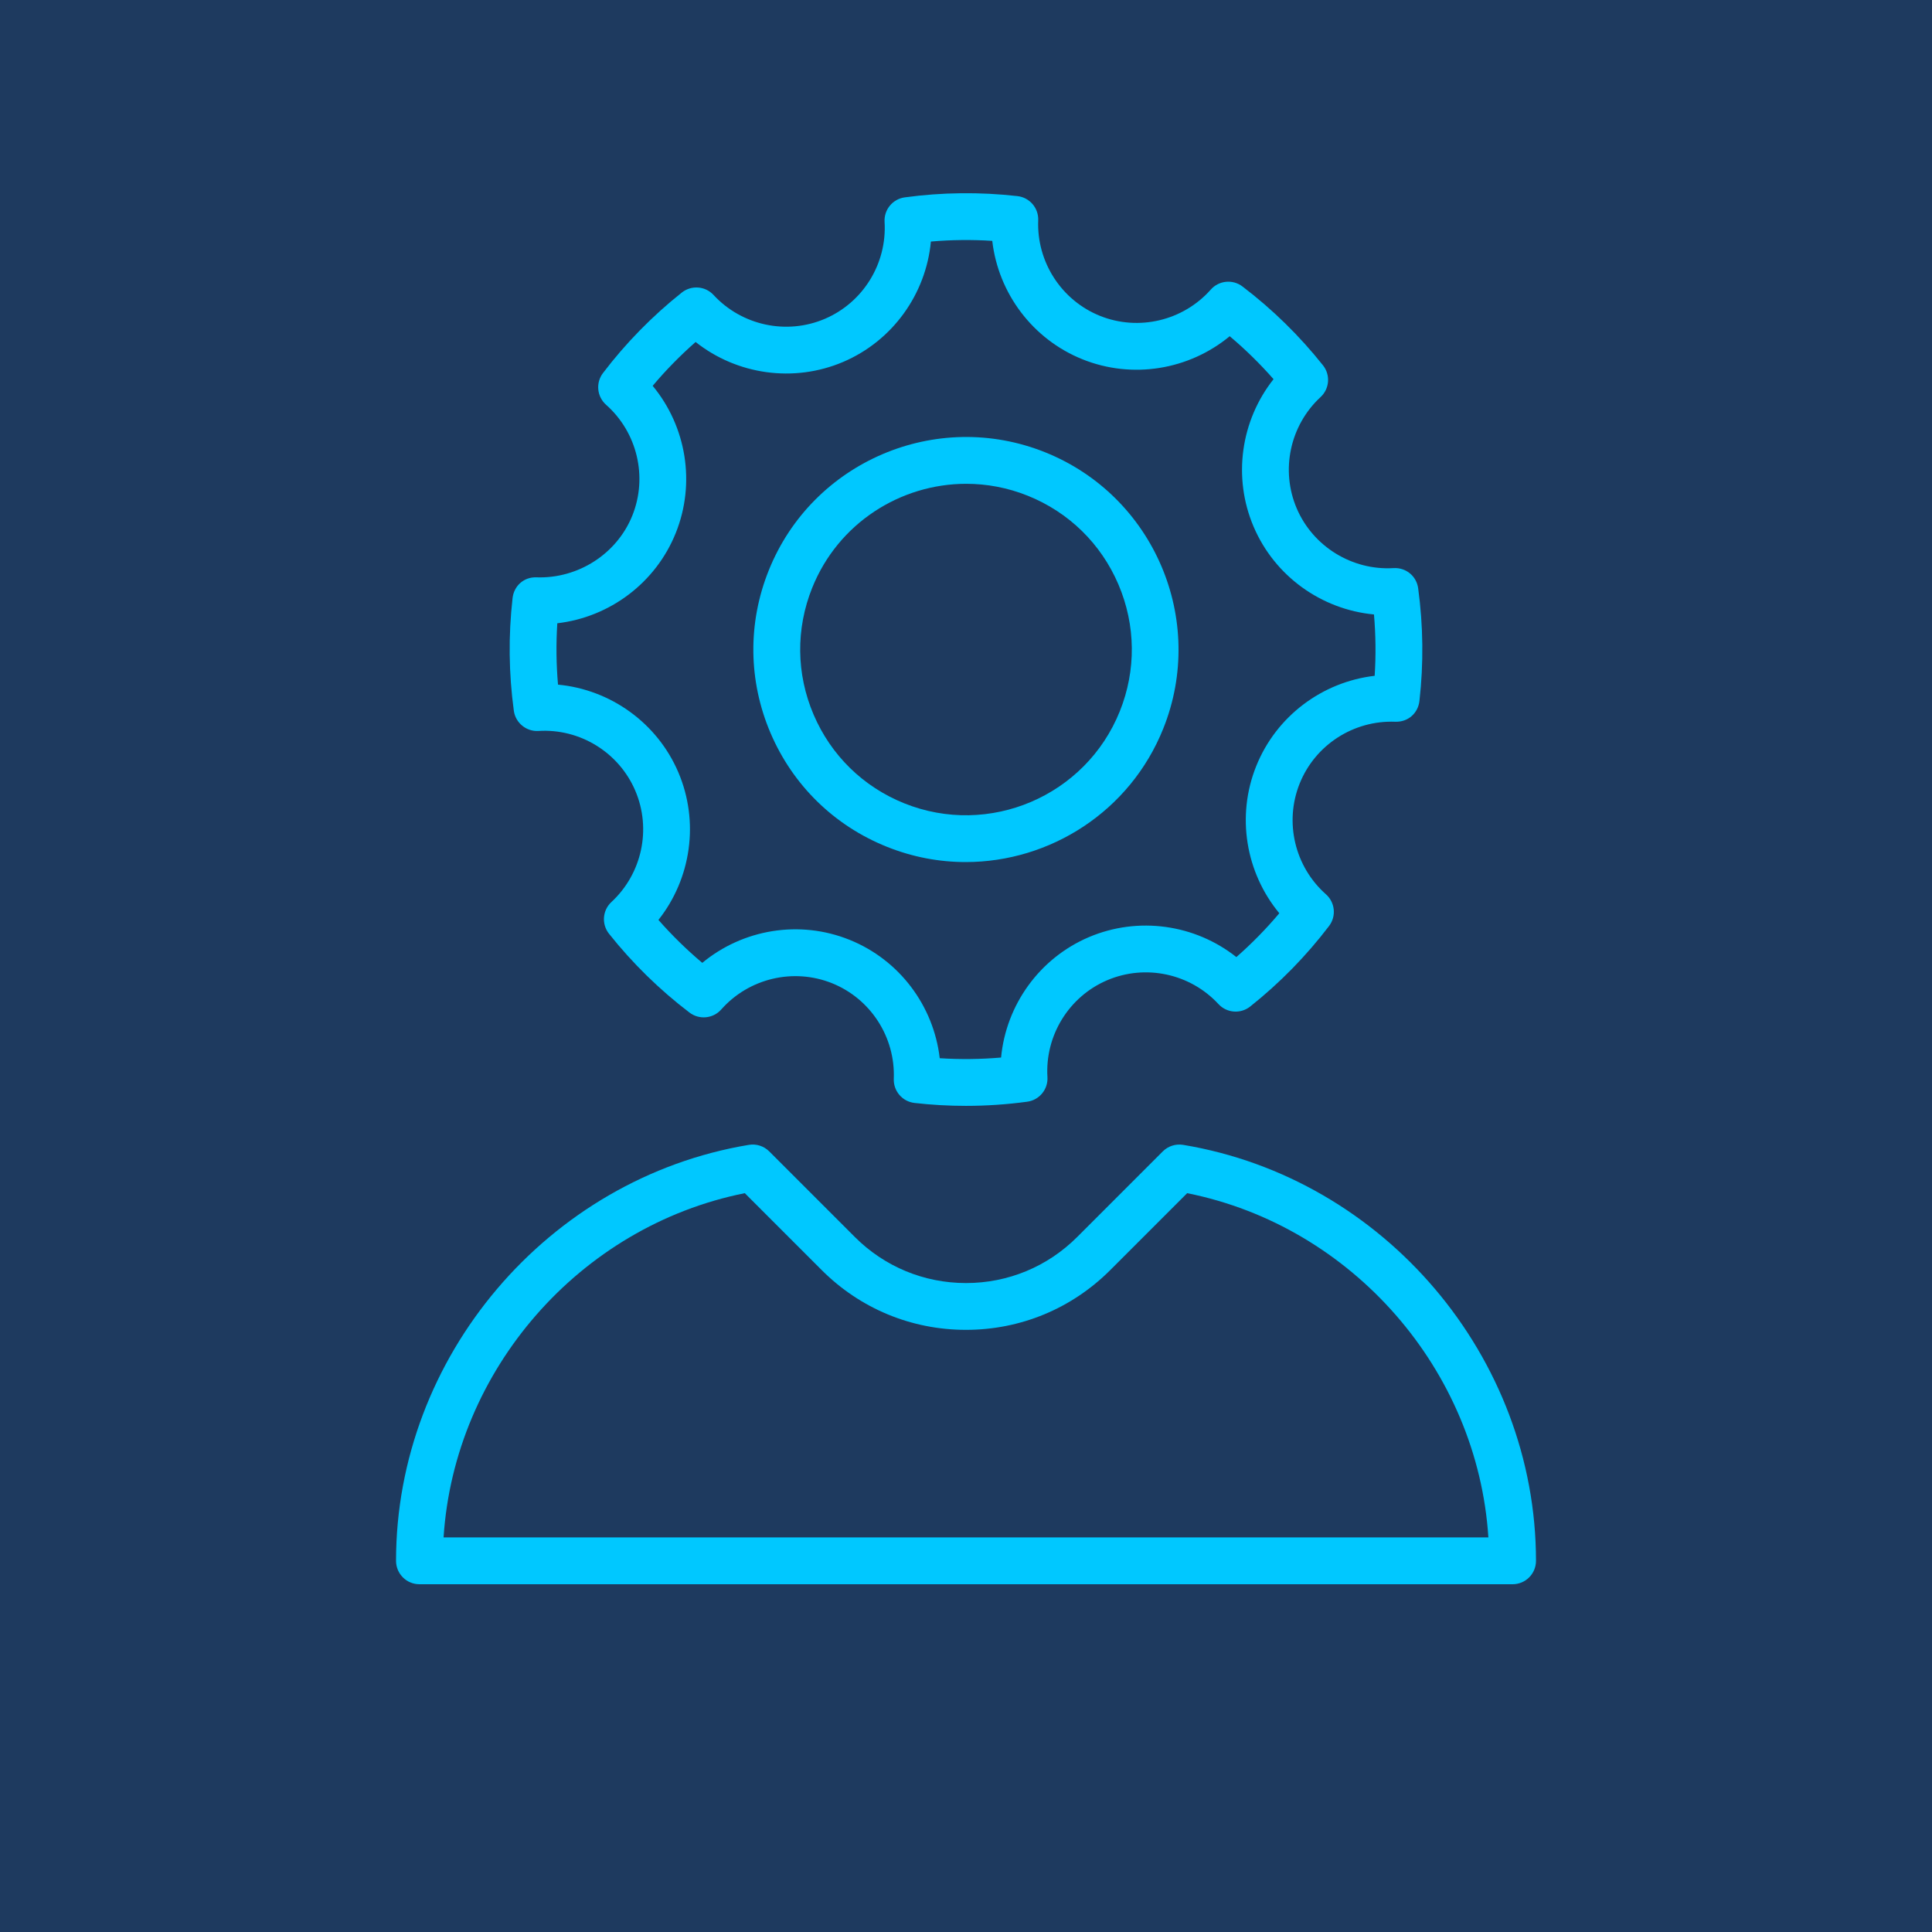
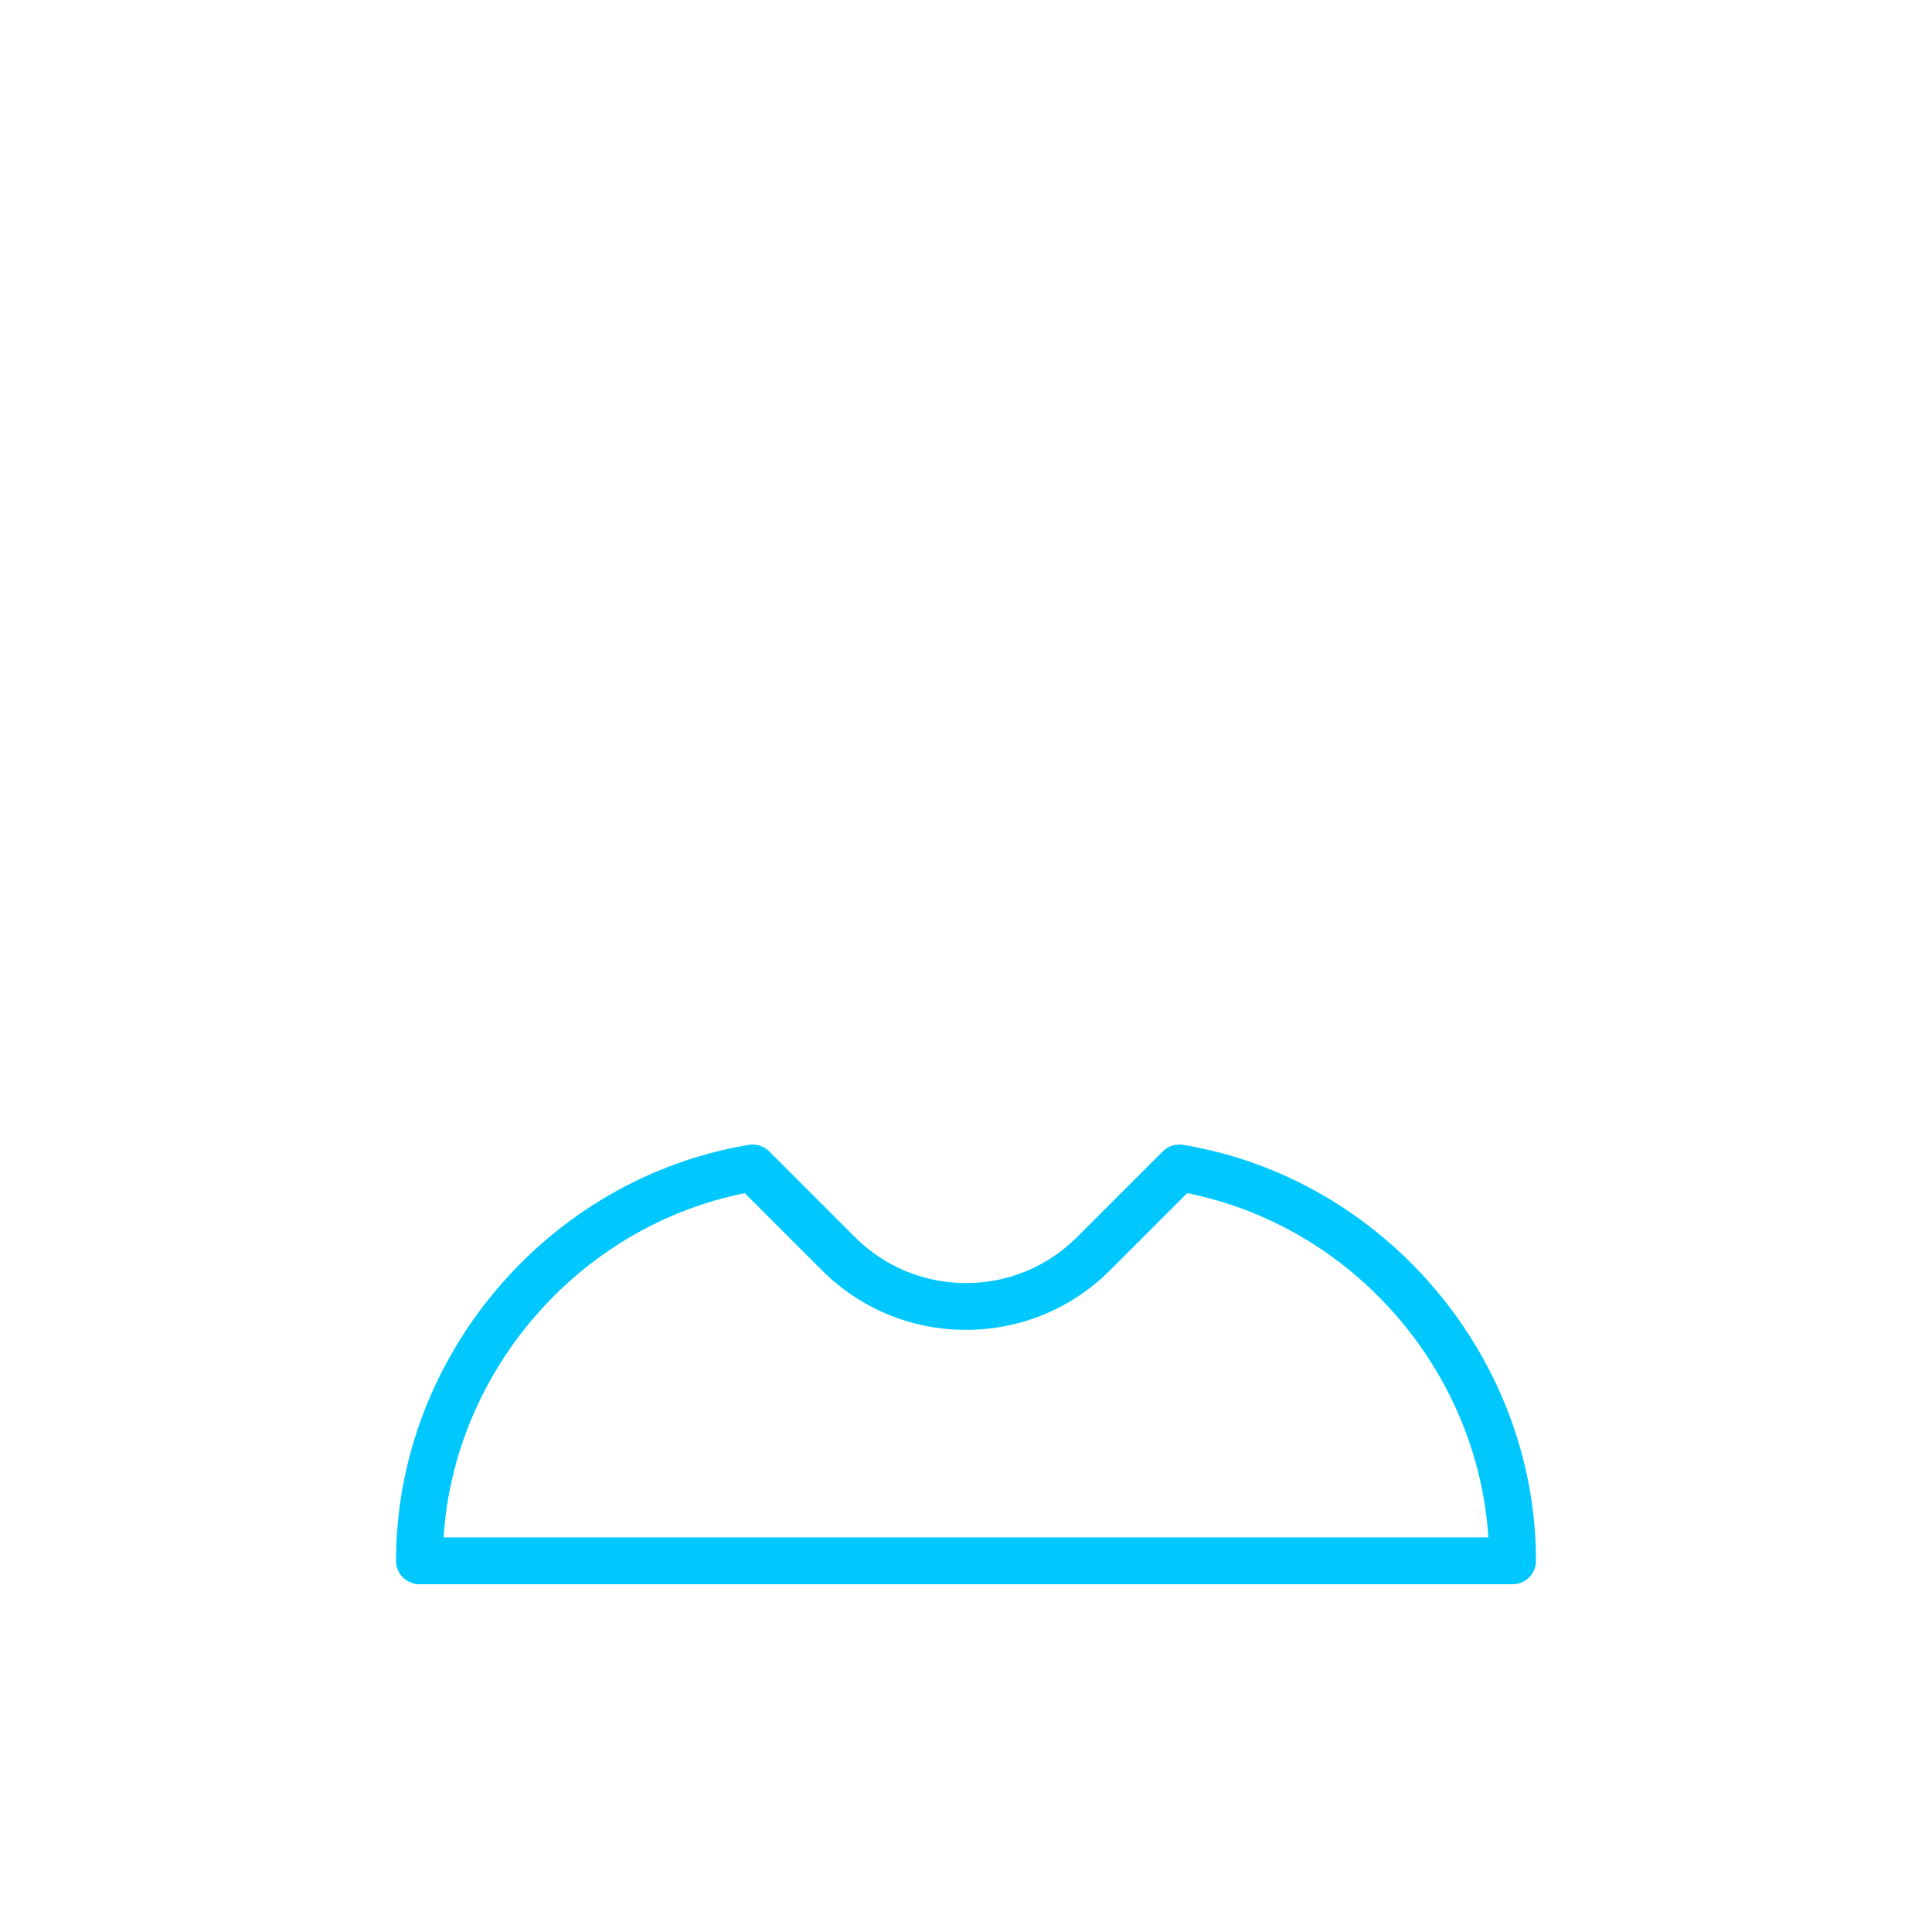
<svg xmlns="http://www.w3.org/2000/svg" version="1.1" width="200" height="200">
  <svg viewBox="0 0 200 200">
-     <rect width="200" height="200" fill="#1e3a5f" />
    <g transform="translate(20, 12) scale(1.6)">
      <path d="M64.051,66.572c-0.481-0.078-0.973,0.077-1.319,0.423l-5.537,5.537c-1.922,1.922-4.476,2.981-7.194,2.981s-5.273-1.059-7.195-2.981l-5.537-5.537c-0.346-0.347-0.841-0.504-1.319-0.423c-13.013,2.163-22.827,13.733-22.827,26.914c0,0.836,0.678,1.514,1.514,1.514h70.727c0.836,0,1.514-0.678,1.514-1.514C86.878,80.305,77.064,68.735,64.051,66.572z M16.199,91.971c0.697-10.823,8.794-20.135,19.489-22.273l4.975,4.975c2.494,2.495,5.81,3.868,9.336,3.868c3.527,0,6.842-1.374,9.335-3.868l4.975-4.975c10.695,2.138,18.792,11.449,19.489,22.273H16.199z" fill="#00C8FF" />
-       <path d="M44.875,47.284L44.875,47.284c1.674,0.673,3.404,0.992,5.107,0.991c5.453,0,10.624-3.265,12.778-8.627c2.826-7.036-0.599-15.059-7.636-17.884c-7.036-2.827-15.059,0.599-17.885,7.636c-1.369,3.408-1.328,7.146,0.113,10.524C38.796,43.302,41.467,45.916,44.875,47.284z M40.05,30.529c1.68-4.181,5.712-6.727,9.965-6.727c1.327,0,2.677,0.248,3.982,0.772c2.657,1.068,4.74,3.106,5.865,5.74c1.124,2.635,1.156,5.548,0.089,8.206c-2.205,5.488-8.457,8.159-13.947,5.954c-2.657-1.068-4.74-3.106-5.865-5.74C39.014,36.1,38.983,33.187,40.05,30.529z" fill="#00C8FF" />
-       <path d="M22.227,29.854c-0.833-0.039-1.475,0.555-1.564,1.343c-0.275,2.421-0.247,4.874,0.082,7.29c0.107,0.785,0.816,1.356,1.591,1.306c2.692-0.168,5.211,1.391,6.267,3.865c1.057,2.474,0.437,5.368-1.543,7.201c-0.582,0.538-0.65,1.434-0.157,2.054c1.518,1.911,3.272,3.628,5.21,5.102c0.631,0.479,1.526,0.392,2.051-0.202c1.789-2.019,4.666-2.702,7.166-1.7c2.498,1.003,4.104,3.488,3.998,6.184c-0.031,0.792,0.554,1.474,1.342,1.564c1.102,0.126,2.211,0.188,3.321,0.188c1.326,0,2.654-0.09,3.972-0.269c0.785-0.107,1.355-0.802,1.306-1.592c-0.163-2.692,1.39-5.211,3.865-6.267c2.477-1.056,5.369-0.436,7.2,1.543c0.537,0.582,1.433,0.651,2.054,0.157c1.909-1.517,3.626-3.27,5.102-5.209c0.48-0.631,0.392-1.525-0.201-2.051c-2.02-1.789-2.704-4.668-1.701-7.166c1.003-2.498,3.48-4.102,6.185-3.999c0.83,0.03,1.474-0.555,1.564-1.343c0.275-2.421,0.247-4.874-0.082-7.291c-0.106-0.785-0.783-1.351-1.592-1.306c-2.672,0.163-5.21-1.389-6.266-3.865c-1.057-2.475-0.437-5.368,1.543-7.2c0.582-0.537,0.651-1.433,0.158-2.053c-1.518-1.911-3.271-3.628-5.21-5.103c-0.631-0.48-1.526-0.393-2.051,0.201c-1.789,2.02-4.673,2.702-7.166,1.701c-2.498-1.004-4.105-3.489-3.999-6.185c0.031-0.792-0.554-1.474-1.342-1.564c-2.418-0.275-4.87-0.248-7.291,0.081c-0.785,0.106-1.356,0.801-1.307,1.592c0.163,2.692-1.39,5.211-3.864,6.267c-2.475,1.058-5.369,0.437-7.201-1.543c-0.536-0.581-1.432-0.65-2.054-0.157c-1.91,1.518-3.627,3.271-5.101,5.209c-0.48,0.631-0.392,1.525,0.201,2.051c2.019,1.789,2.703,4.669,1.7,7.166C27.409,28.351,24.891,29.942,22.227,29.854z M31.222,26.984c1.298-3.229,0.684-6.89-1.494-9.521c0.852-1.013,1.782-1.961,2.778-2.836c2.675,2.12,6.351,2.652,9.549,1.288c3.2-1.367,5.354-4.39,5.674-7.787c1.321-0.115,2.65-0.129,3.97-0.044c0.392,3.391,2.612,6.367,5.842,7.664c3.228,1.296,6.889,0.682,9.521-1.495c1.013,0.853,1.961,1.782,2.836,2.779c-2.12,2.675-2.654,6.349-1.288,9.548c1.366,3.201,4.388,5.355,7.786,5.675c0.114,1.319,0.13,2.647,0.045,3.969c-3.392,0.394-6.369,2.614-7.664,5.843c-1.297,3.229-0.683,6.89,1.495,9.52c-0.853,1.013-1.783,1.961-2.779,2.836c-2.674-2.119-6.349-2.651-9.548-1.288c-3.2,1.367-5.355,4.39-5.675,7.787c-1.32,0.114-2.647,0.13-3.97,0.044c-0.392-3.391-2.612-6.367-5.841-7.663c-3.233-1.301-6.892-0.684-9.521,1.494c-1.013-0.852-1.962-1.782-2.837-2.778c2.12-2.677,2.653-6.35,1.288-9.549s-4.388-5.354-7.786-5.674c-0.114-1.32-0.13-2.648-0.045-3.97C26.95,32.431,29.926,30.212,31.222,26.984z" fill="#00C8FF" />
    </g>
  </svg>
  <style>@media (prefers-color-scheme: light) { :root { filter: none; } }
@media (prefers-color-scheme: dark) { :root { filter: none; } }
</style>
</svg>